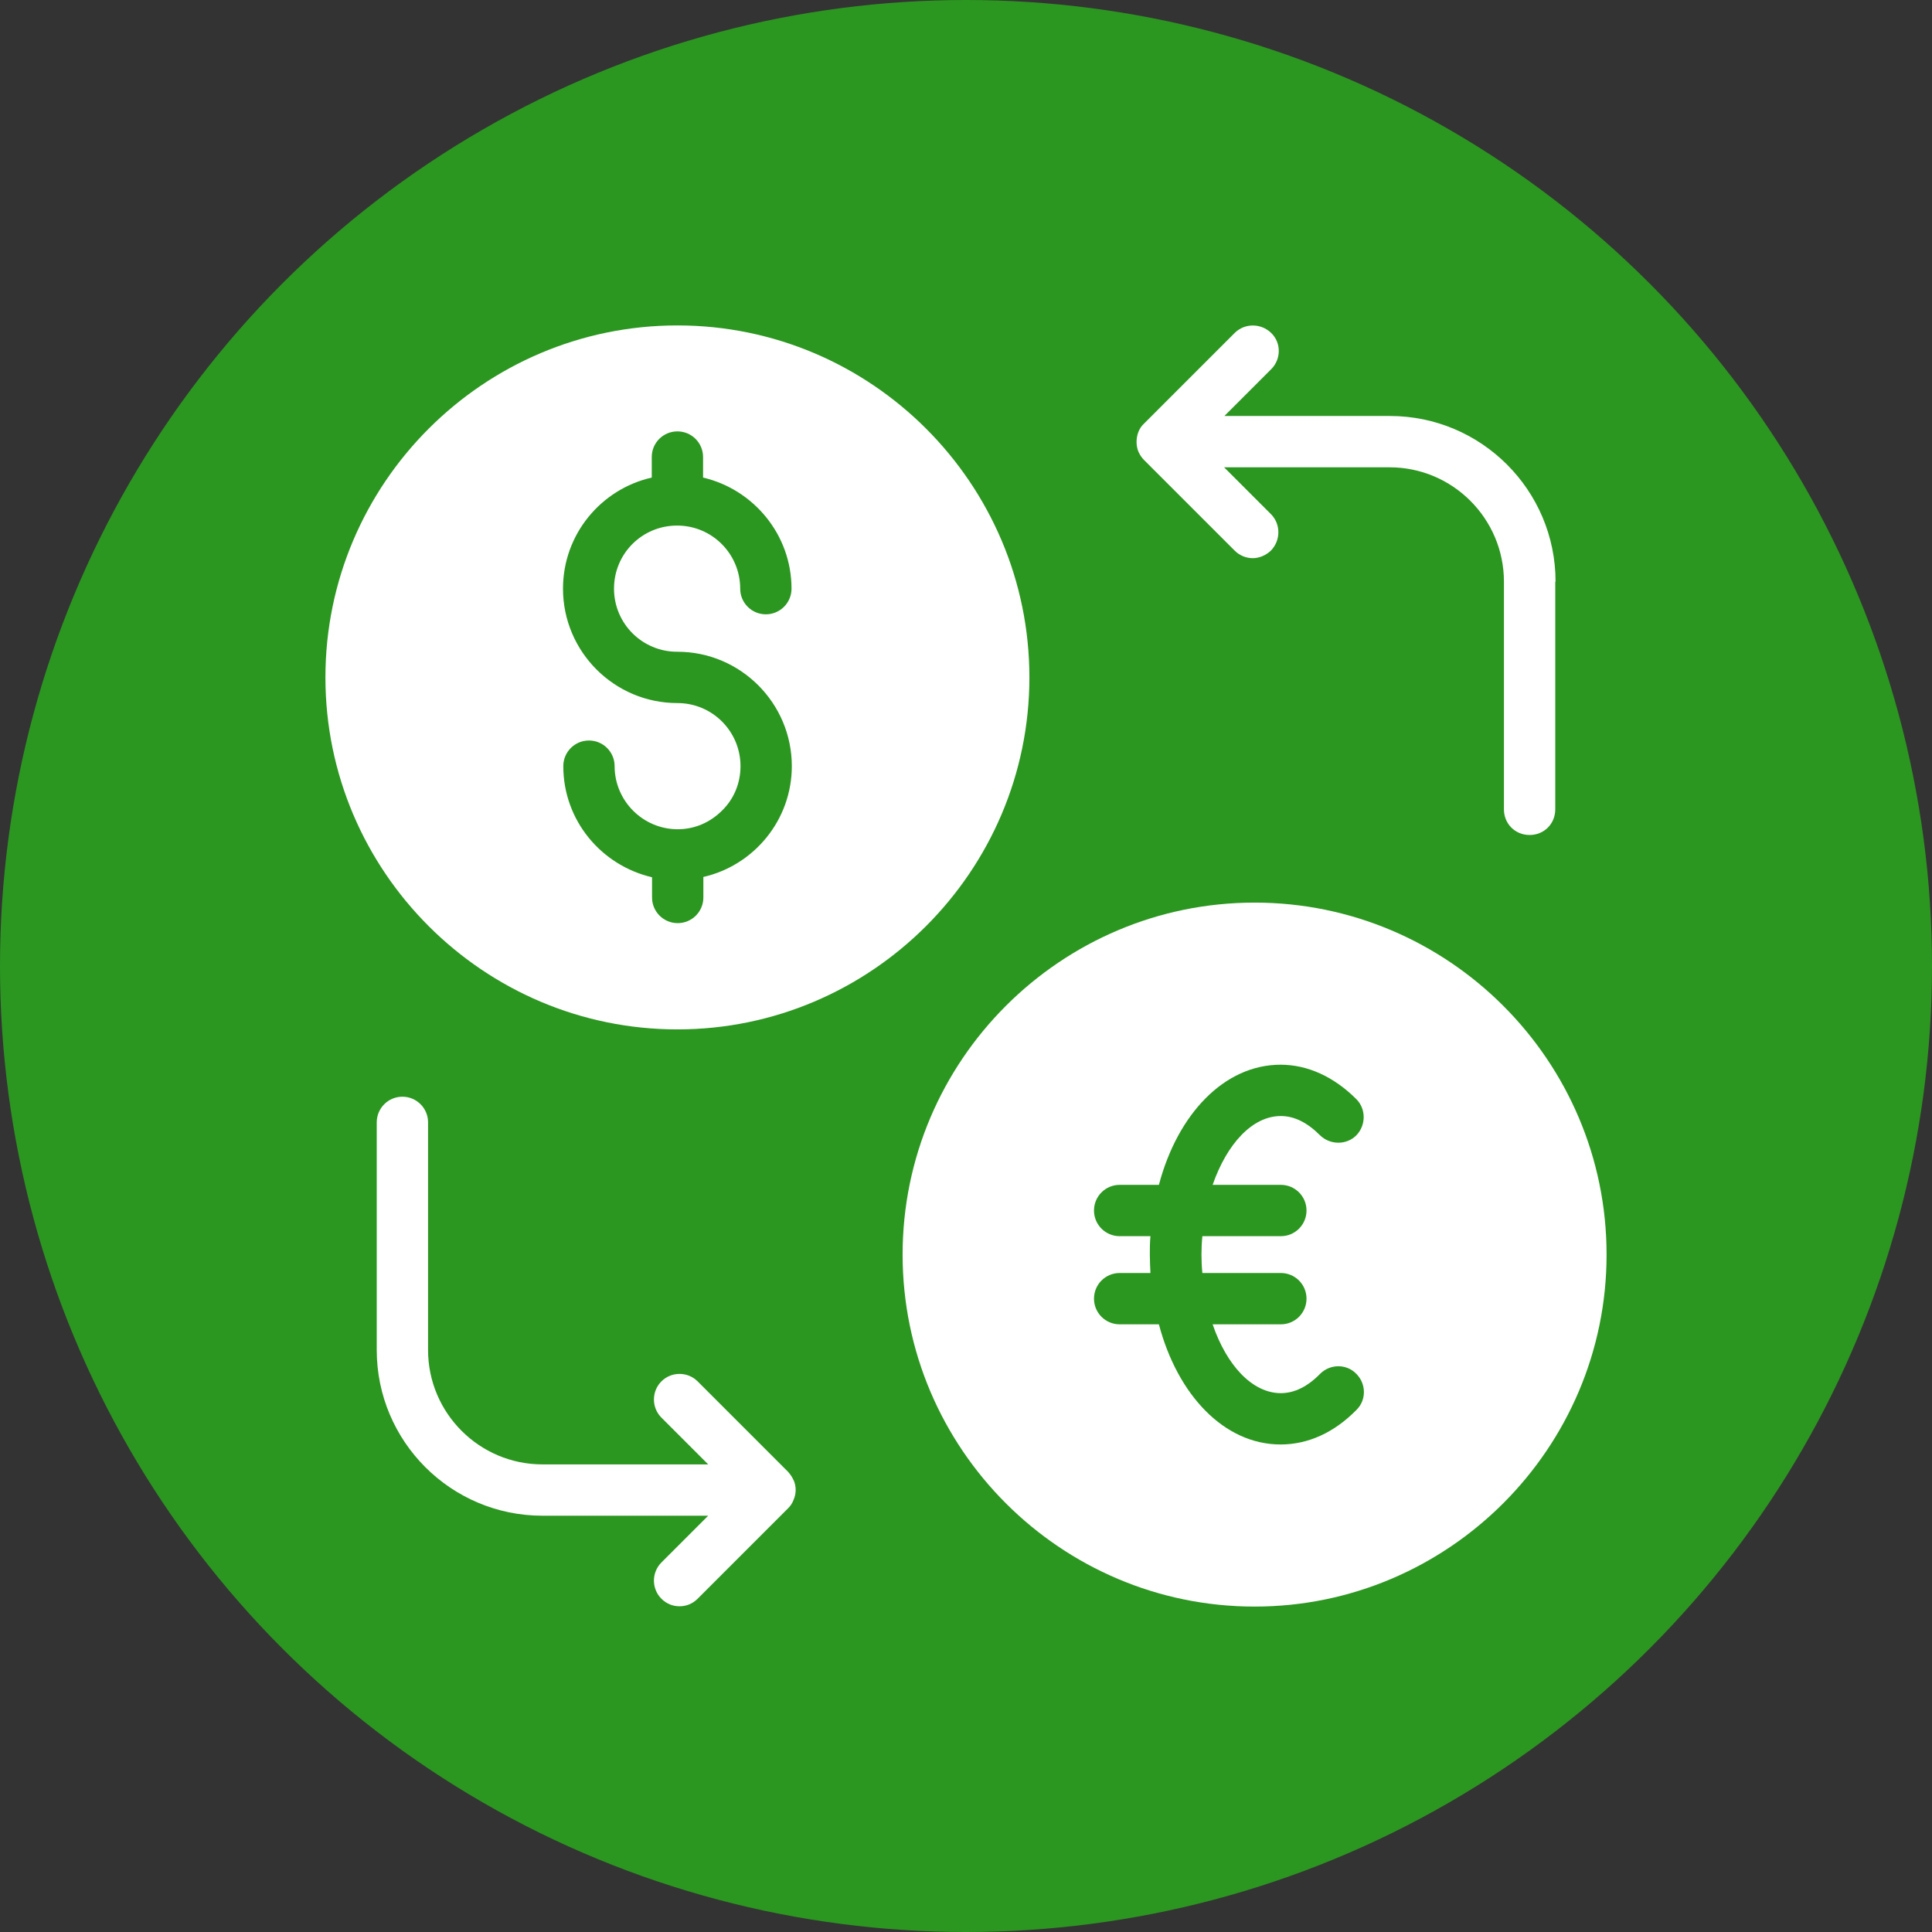
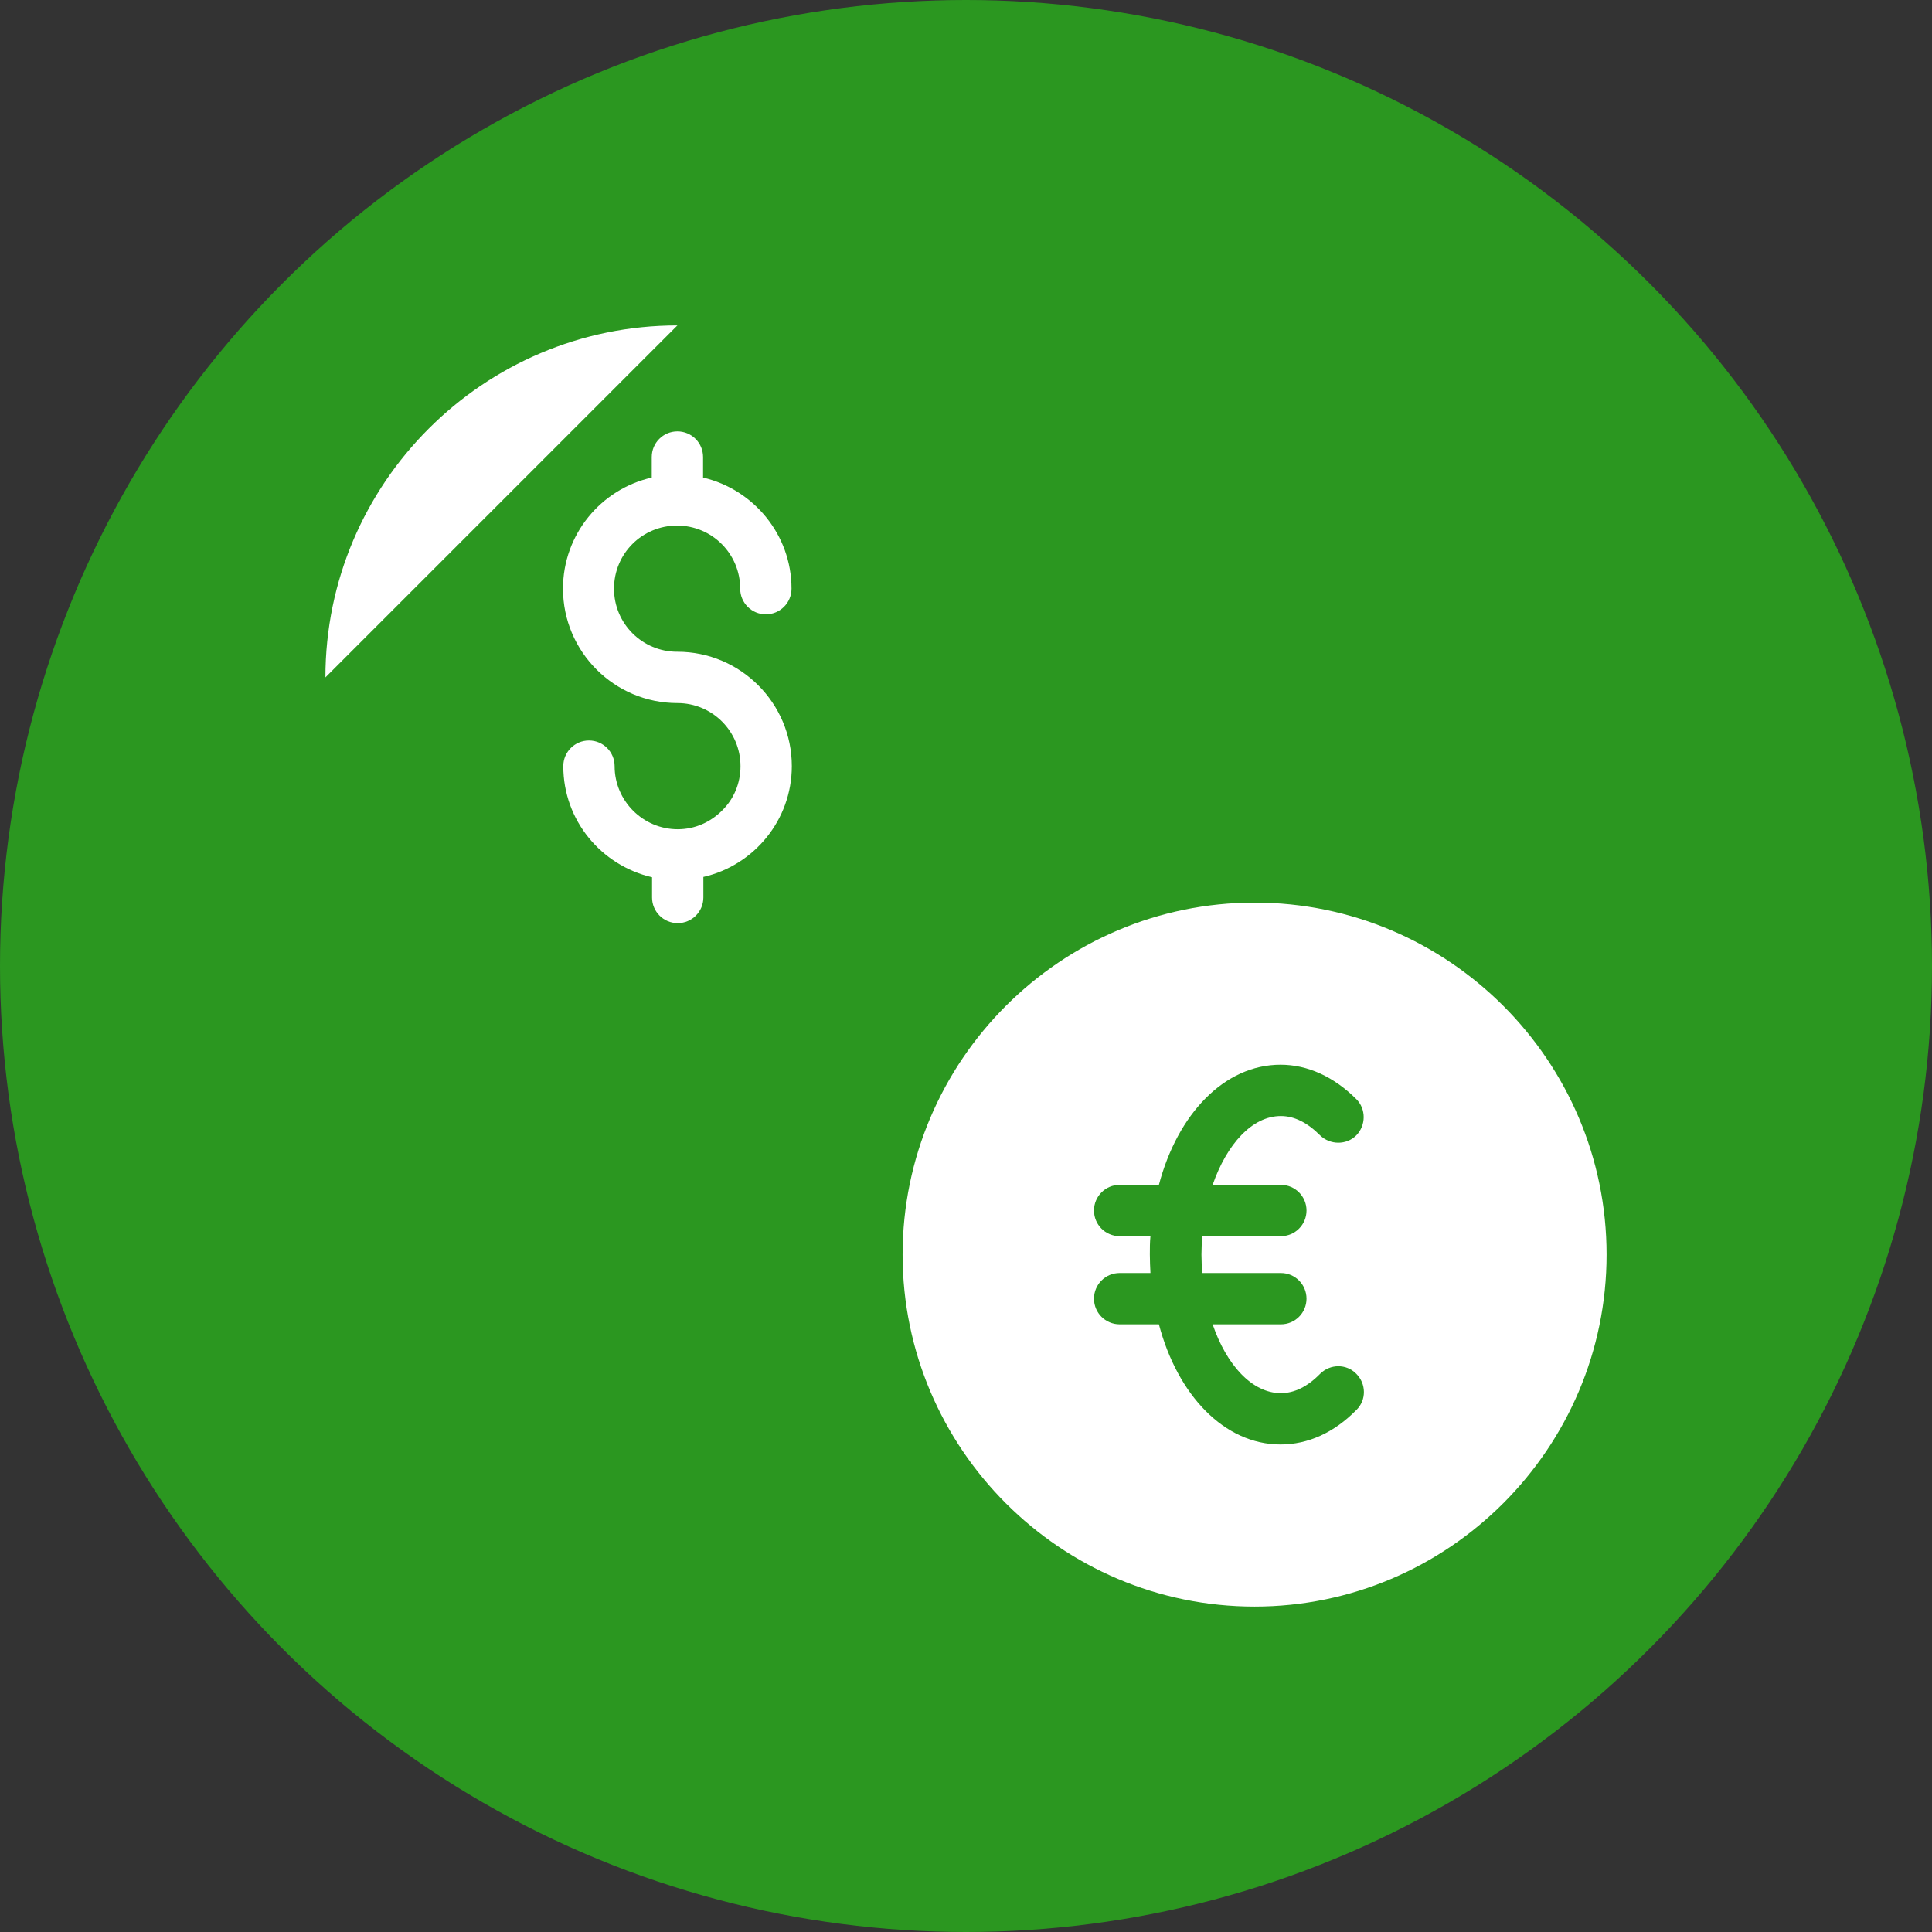
<svg xmlns="http://www.w3.org/2000/svg" id="Layer_1" viewBox="0 0 64 64">
  <rect x="0" y="0" width="64" height="64" fill="#333333" stroke="none" />
  <defs>
    <style>.cls-1{fill:#fff;}.cls-2{fill:#2b9720;}</style>
  </defs>
  <circle class="cls-2" cx="32" cy="32" r="32" />
  <g>
-     <path class="cls-1" d="M51.52,19.27v7.54c0,.48-.37,.85-.85,.85s-.85-.37-.85-.85v-7.54c0-2.09-1.7-3.79-3.79-3.79h-5.48l1.55,1.55c.33,.33,.33,.87,0,1.21-.17,.16-.39,.25-.6,.25s-.43-.08-.6-.25l-3-3c-.08-.08-.14-.17-.19-.28-.08-.2-.08-.44,0-.65,.04-.1,.1-.2,.19-.28l3-3c.33-.33,.87-.33,1.21,0s.33,.87,0,1.2l-1.55,1.55h5.48c3.03,0,5.49,2.46,5.49,5.49h0Z" />
-     <path class="cls-1" d="M26.29,49.04c-.04-.1-.11-.2-.18-.28l-3-3c-.33-.33-.87-.33-1.2,0s-.33,.87,0,1.2l1.55,1.55h-5.49c-2.09,0-3.79-1.7-3.79-3.79v-7.54c0-.47-.38-.85-.85-.85s-.85,.38-.85,.85v7.54c0,3.03,2.46,5.49,5.49,5.49h5.49l-1.55,1.55c-.33,.33-.33,.87,0,1.2,.17,.17,.38,.25,.6,.25s.43-.08,.6-.25l3-3c.08-.08,.14-.17,.18-.28,.09-.21,.09-.44,0-.65h0Z" />
-     <path class="cls-1" d="M22.44,10.78c-6.42,0-11.66,5.23-11.66,11.66s5.24,11.66,11.66,11.66,11.66-5.24,11.66-11.66-5.23-11.66-11.66-11.66Zm0,10.81c2.09,0,3.79,1.7,3.79,3.79,0,1.79-1.26,3.29-2.93,3.67v.68c0,.47-.38,.85-.85,.85s-.85-.38-.85-.85v-.67c-1.68-.39-2.94-1.88-2.94-3.68,0-.47,.38-.85,.85-.85s.85,.38,.85,.85c0,1.15,.94,2.09,2.09,2.09h0c.58,0,1.09-.24,1.47-.62,.38-.37,.61-.89,.61-1.47,0-1.15-.93-2.09-2.09-2.09-2.09,0-3.79-1.7-3.79-3.79,0-1.8,1.26-3.3,2.94-3.68v-.68c0-.47,.38-.85,.85-.85s.85,.38,.85,.85v.68c1.67,.39,2.93,1.89,2.93,3.68,0,.47-.38,.85-.85,.85s-.85-.38-.85-.85c0-1.15-.93-2.09-2.09-2.09s-2.09,.93-2.09,2.09,.94,2.09,2.09,2.09h0Z" />
+     <path class="cls-1" d="M22.44,10.78c-6.42,0-11.66,5.23-11.66,11.66Zm0,10.81c2.09,0,3.79,1.7,3.79,3.79,0,1.79-1.26,3.29-2.93,3.67v.68c0,.47-.38,.85-.85,.85s-.85-.38-.85-.85v-.67c-1.68-.39-2.94-1.88-2.94-3.68,0-.47,.38-.85,.85-.85s.85,.38,.85,.85c0,1.15,.94,2.09,2.09,2.09h0c.58,0,1.09-.24,1.47-.62,.38-.37,.61-.89,.61-1.47,0-1.15-.93-2.09-2.09-2.09-2.09,0-3.79-1.7-3.79-3.79,0-1.8,1.26-3.3,2.94-3.68v-.68c0-.47,.38-.85,.85-.85s.85,.38,.85,.85v.68c1.67,.39,2.93,1.89,2.93,3.68,0,.47-.38,.85-.85,.85s-.85-.38-.85-.85c0-1.15-.93-2.09-2.09-2.09s-2.09,.93-2.09,2.09,.94,2.09,2.09,2.09h0Z" />
    <path class="cls-1" d="M41.56,29.9c-6.42,0-11.66,5.23-11.66,11.66s5.24,11.66,11.66,11.66,11.66-5.24,11.66-11.66-5.23-11.66-11.66-11.66Zm.87,9.35c.47,0,.85,.38,.85,.85s-.38,.85-.85,.85h-2.6c-.02,.2-.03,.41-.03,.61s.01,.41,.03,.61h2.6c.47,0,.85,.38,.85,.85s-.38,.85-.85,.85h-2.26c.46,1.35,1.31,2.28,2.26,2.28,.44,0,.88-.21,1.3-.64,.33-.33,.87-.34,1.2,0,.33,.33,.34,.87,0,1.2-.74,.75-1.6,1.14-2.51,1.14-1.86,0-3.41-1.63-4.03-3.98h-1.3c-.47,0-.85-.38-.85-.85s.38-.85,.85-.85h1.02c-.01-.2-.02-.4-.02-.61s0-.41,.02-.61h-1.02c-.47,0-.85-.38-.85-.85s.38-.85,.85-.85h1.3c.62-2.35,2.17-3.98,4.03-3.98,.9,0,1.77,.4,2.51,1.14,.33,.33,.32,.87,0,1.2-.33,.33-.87,.32-1.2,0-.42-.42-.85-.64-1.3-.64-.95,0-1.79,.93-2.26,2.28h2.26Z" />
  </g>
</svg>